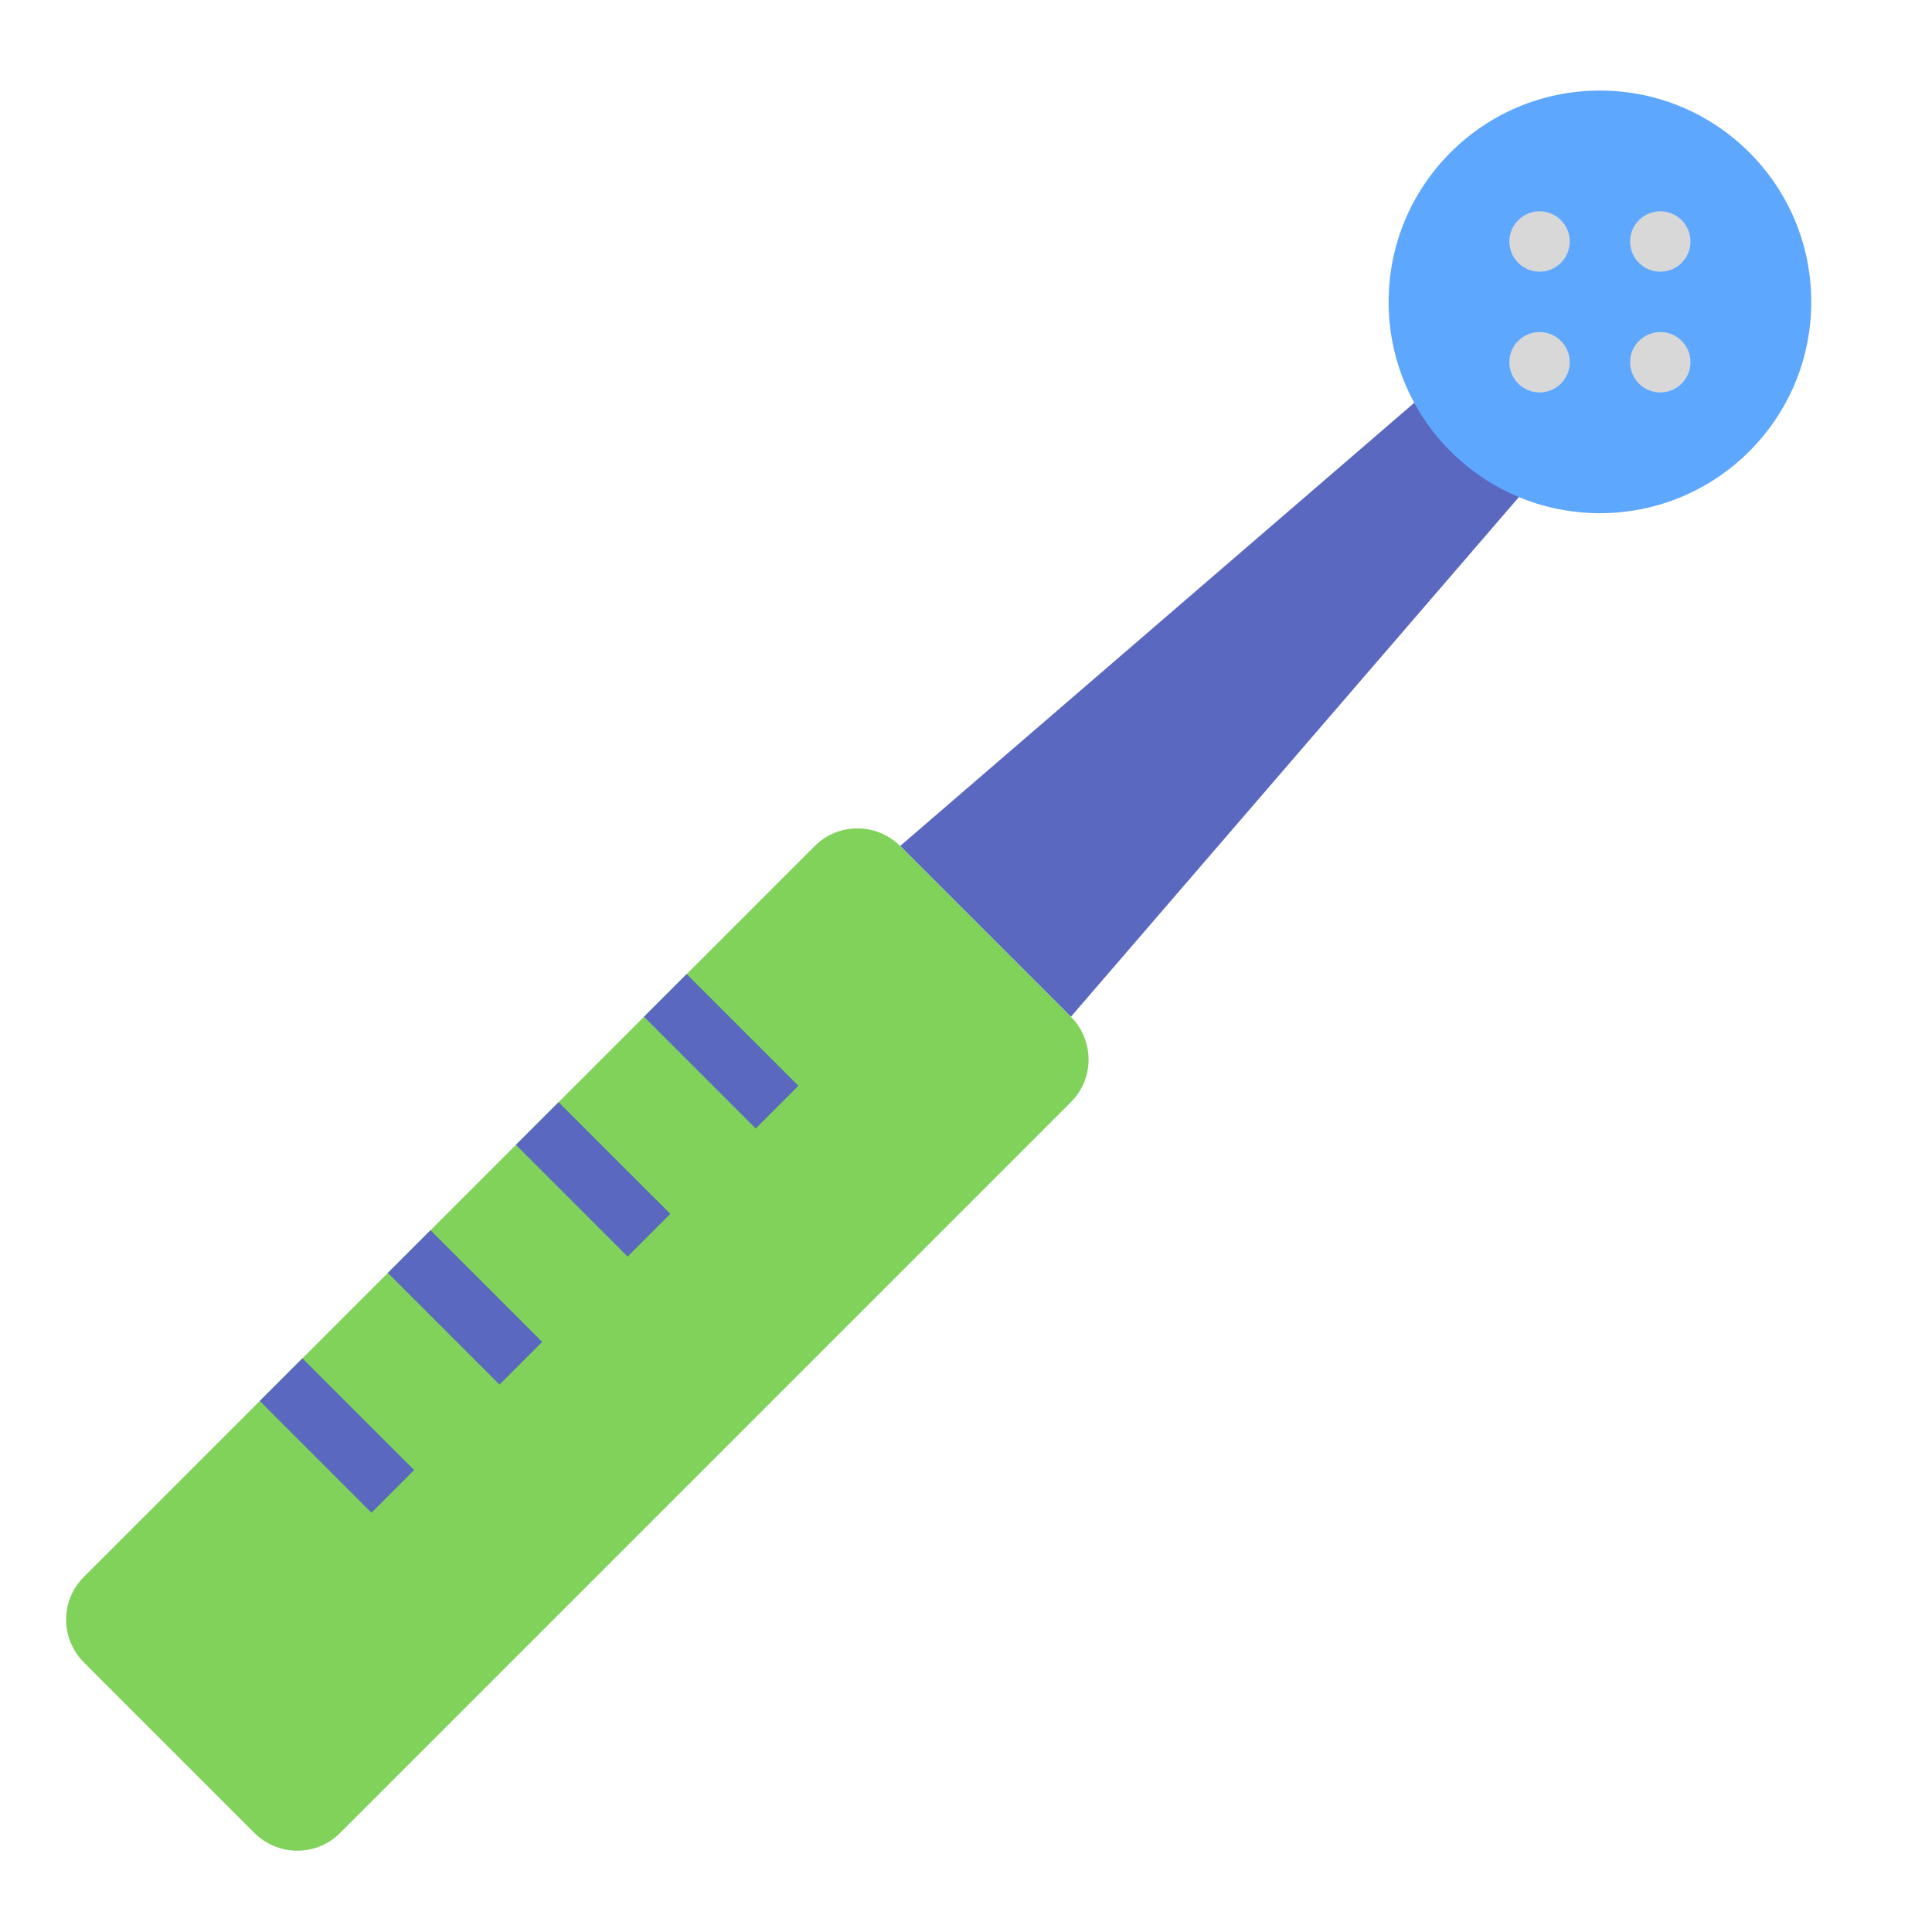
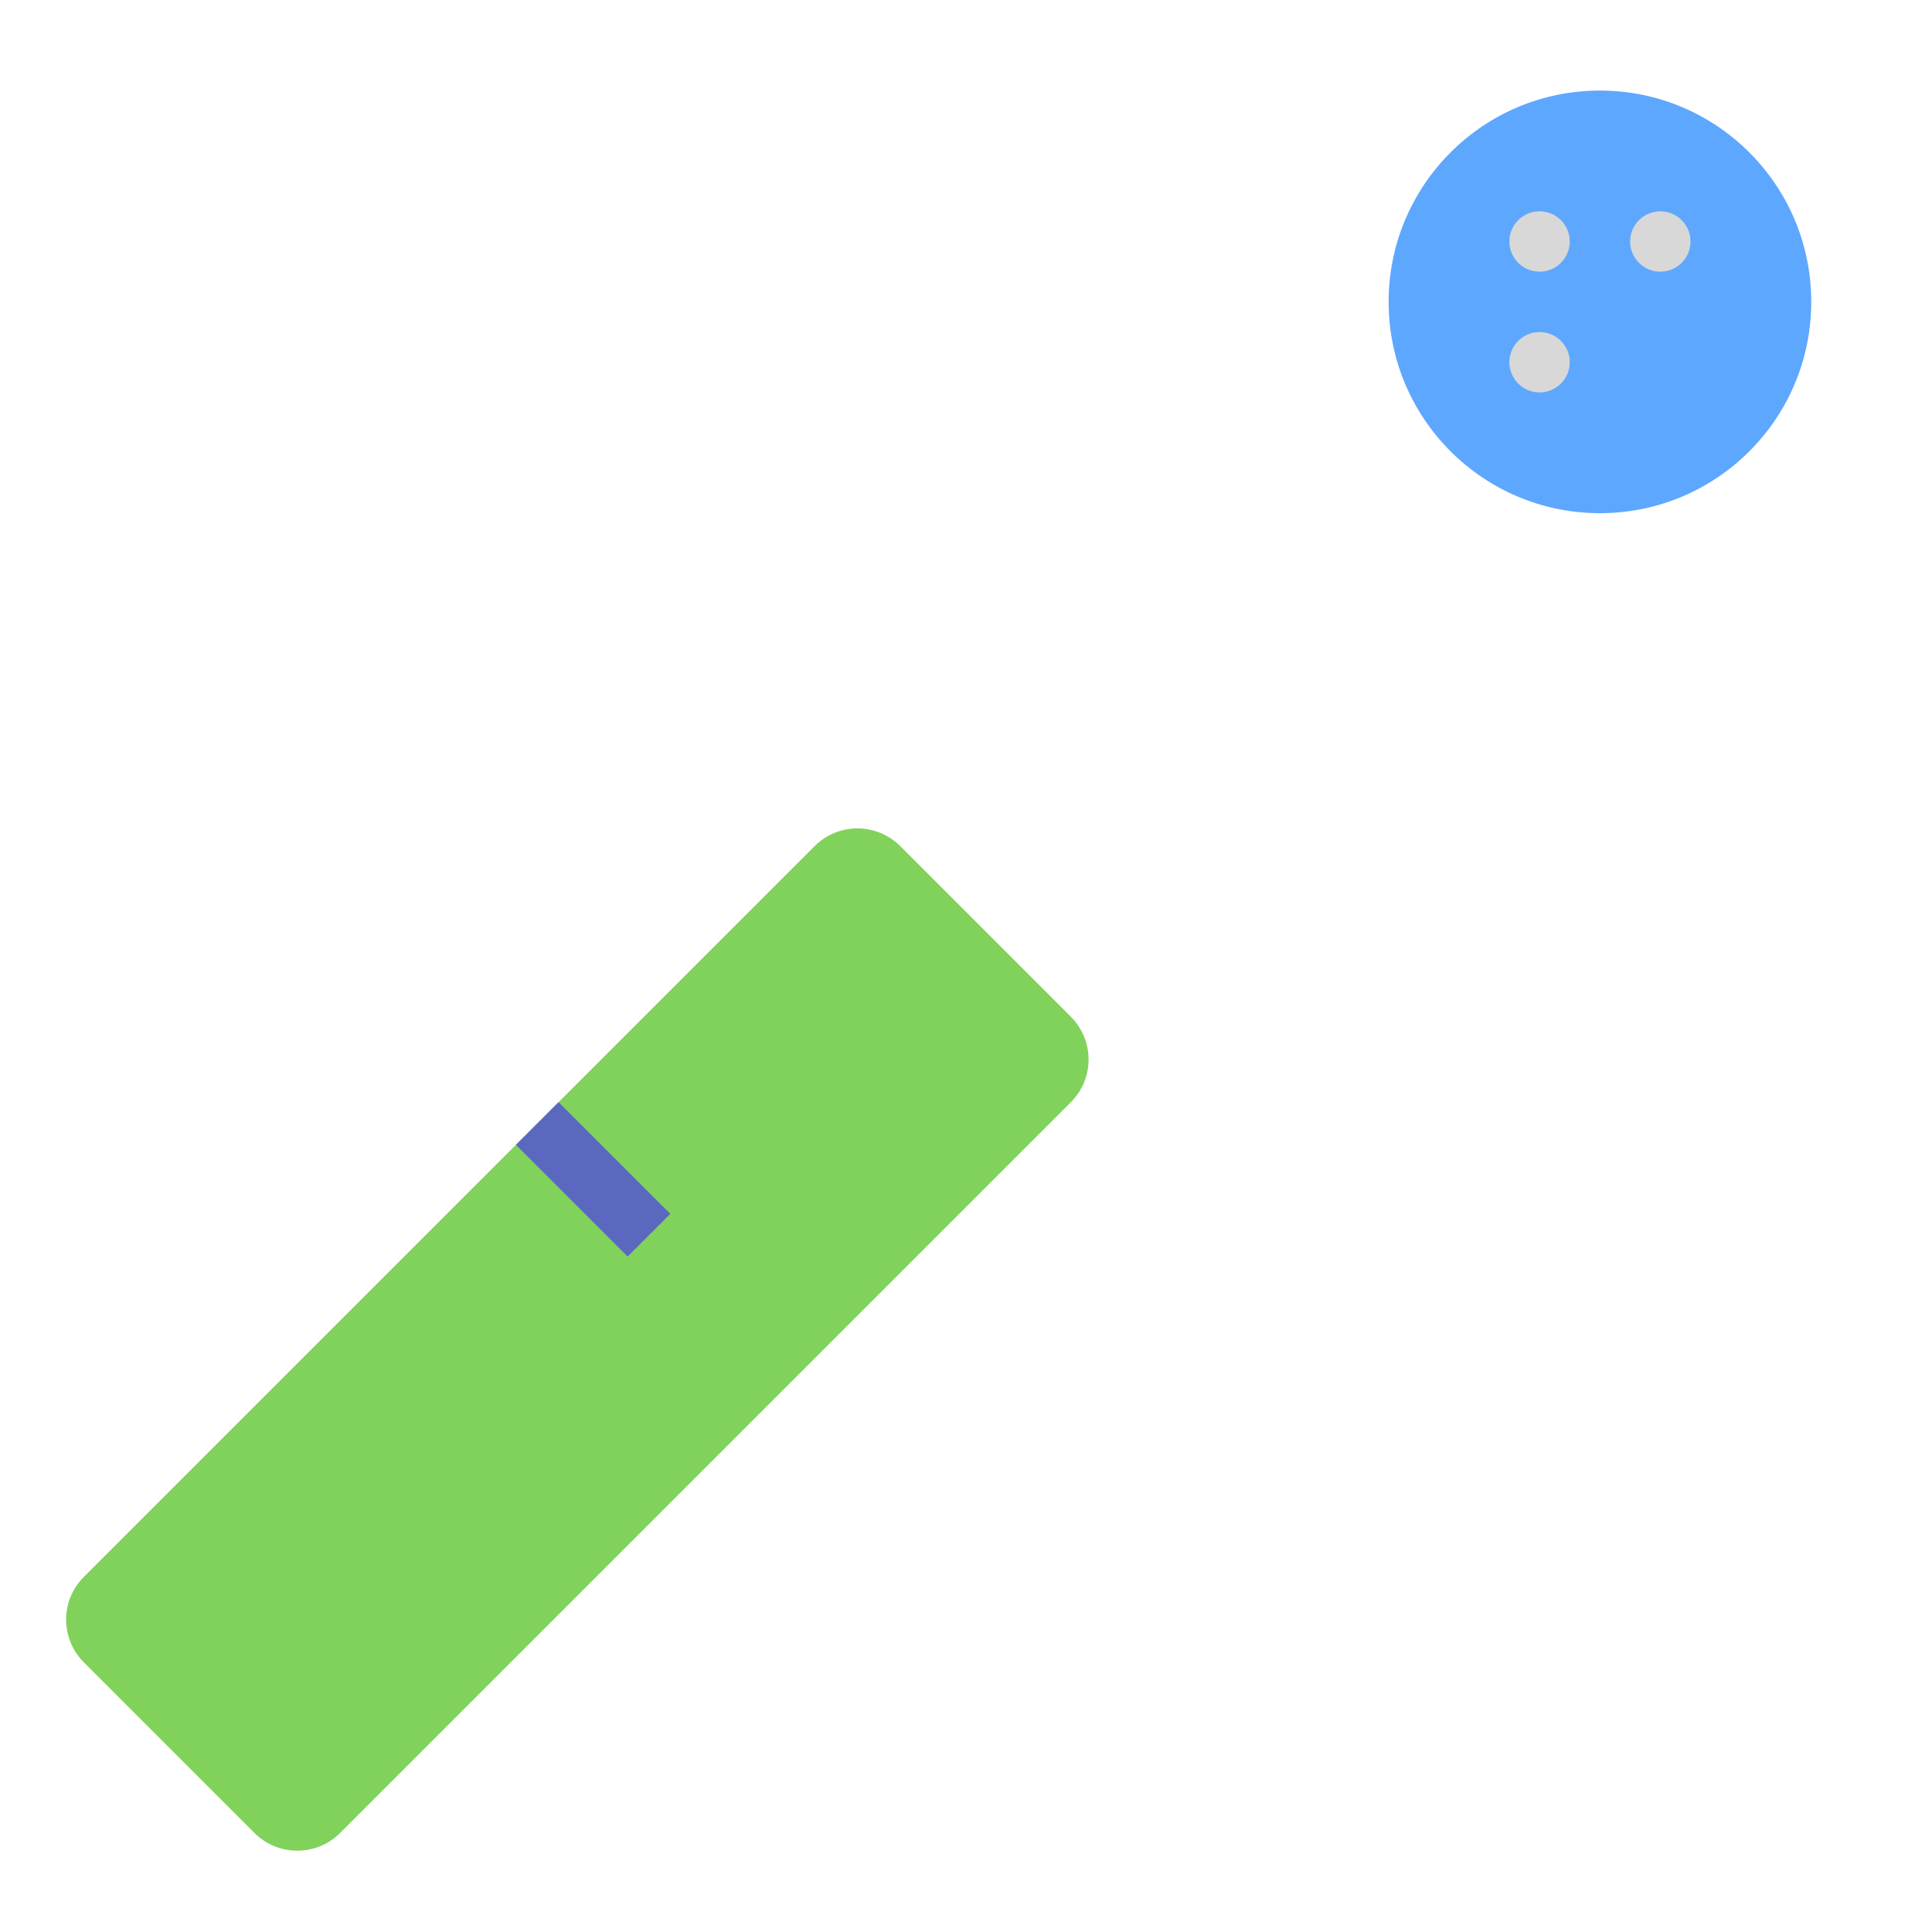
<svg xmlns="http://www.w3.org/2000/svg" width="800px" height="800px" viewBox="0 0 64 64">
  <g fill="none" fill-rule="evenodd">
-     <polygon fill="#5B68C0" points="40.192 7.808 44.192 7.808 46.192 34.808 38.192 34.808" transform="rotate(45 42.192 21.308)" />
    <path fill="#80D25B" d="M13.126,27.255 C13.126,26.149 14.028,25.253 15.134,25.253 L23.117,25.253 C24.226,25.253 25.126,26.142 25.126,27.255 L25.126,61.493 C25.126,62.599 24.224,63.496 23.117,63.496 L15.134,63.496 C14.025,63.496 13.126,62.607 13.126,61.493 L13.126,27.255 Z" transform="rotate(45 19.126 44.374)" />
-     <path stroke="#5B68C0" stroke-linecap="square" stroke-width="2" d="M22.161,35.096 L25.394,35.096" transform="rotate(45 24.161 35.096)" />
    <path stroke="#5B68C0" stroke-linecap="square" stroke-width="2" d="M17.919,39.339 L21.151,39.339" transform="rotate(45 19.919 39.339)" />
-     <path stroke="#5B68C0" stroke-linecap="square" stroke-width="2" d="M13.676,43.581 L16.908,43.581" transform="rotate(45 15.676 43.581)" />
-     <path stroke="#5B68C0" stroke-linecap="square" stroke-width="2" d="M9.433,47.824 L12.666,47.824" transform="rotate(45 11.433 47.824)" />
    <circle cx="53" cy="10" r="7" fill="#5EA7FF" />
    <circle cx="51" cy="8" r="1" fill="#D8D8D8" />
    <circle cx="51" cy="12" r="1" fill="#D8D8D8" />
    <circle cx="55" cy="8" r="1" fill="#D8D8D8" />
-     <circle cx="55" cy="12" r="1" fill="#D8D8D8" />
  </g>
</svg>